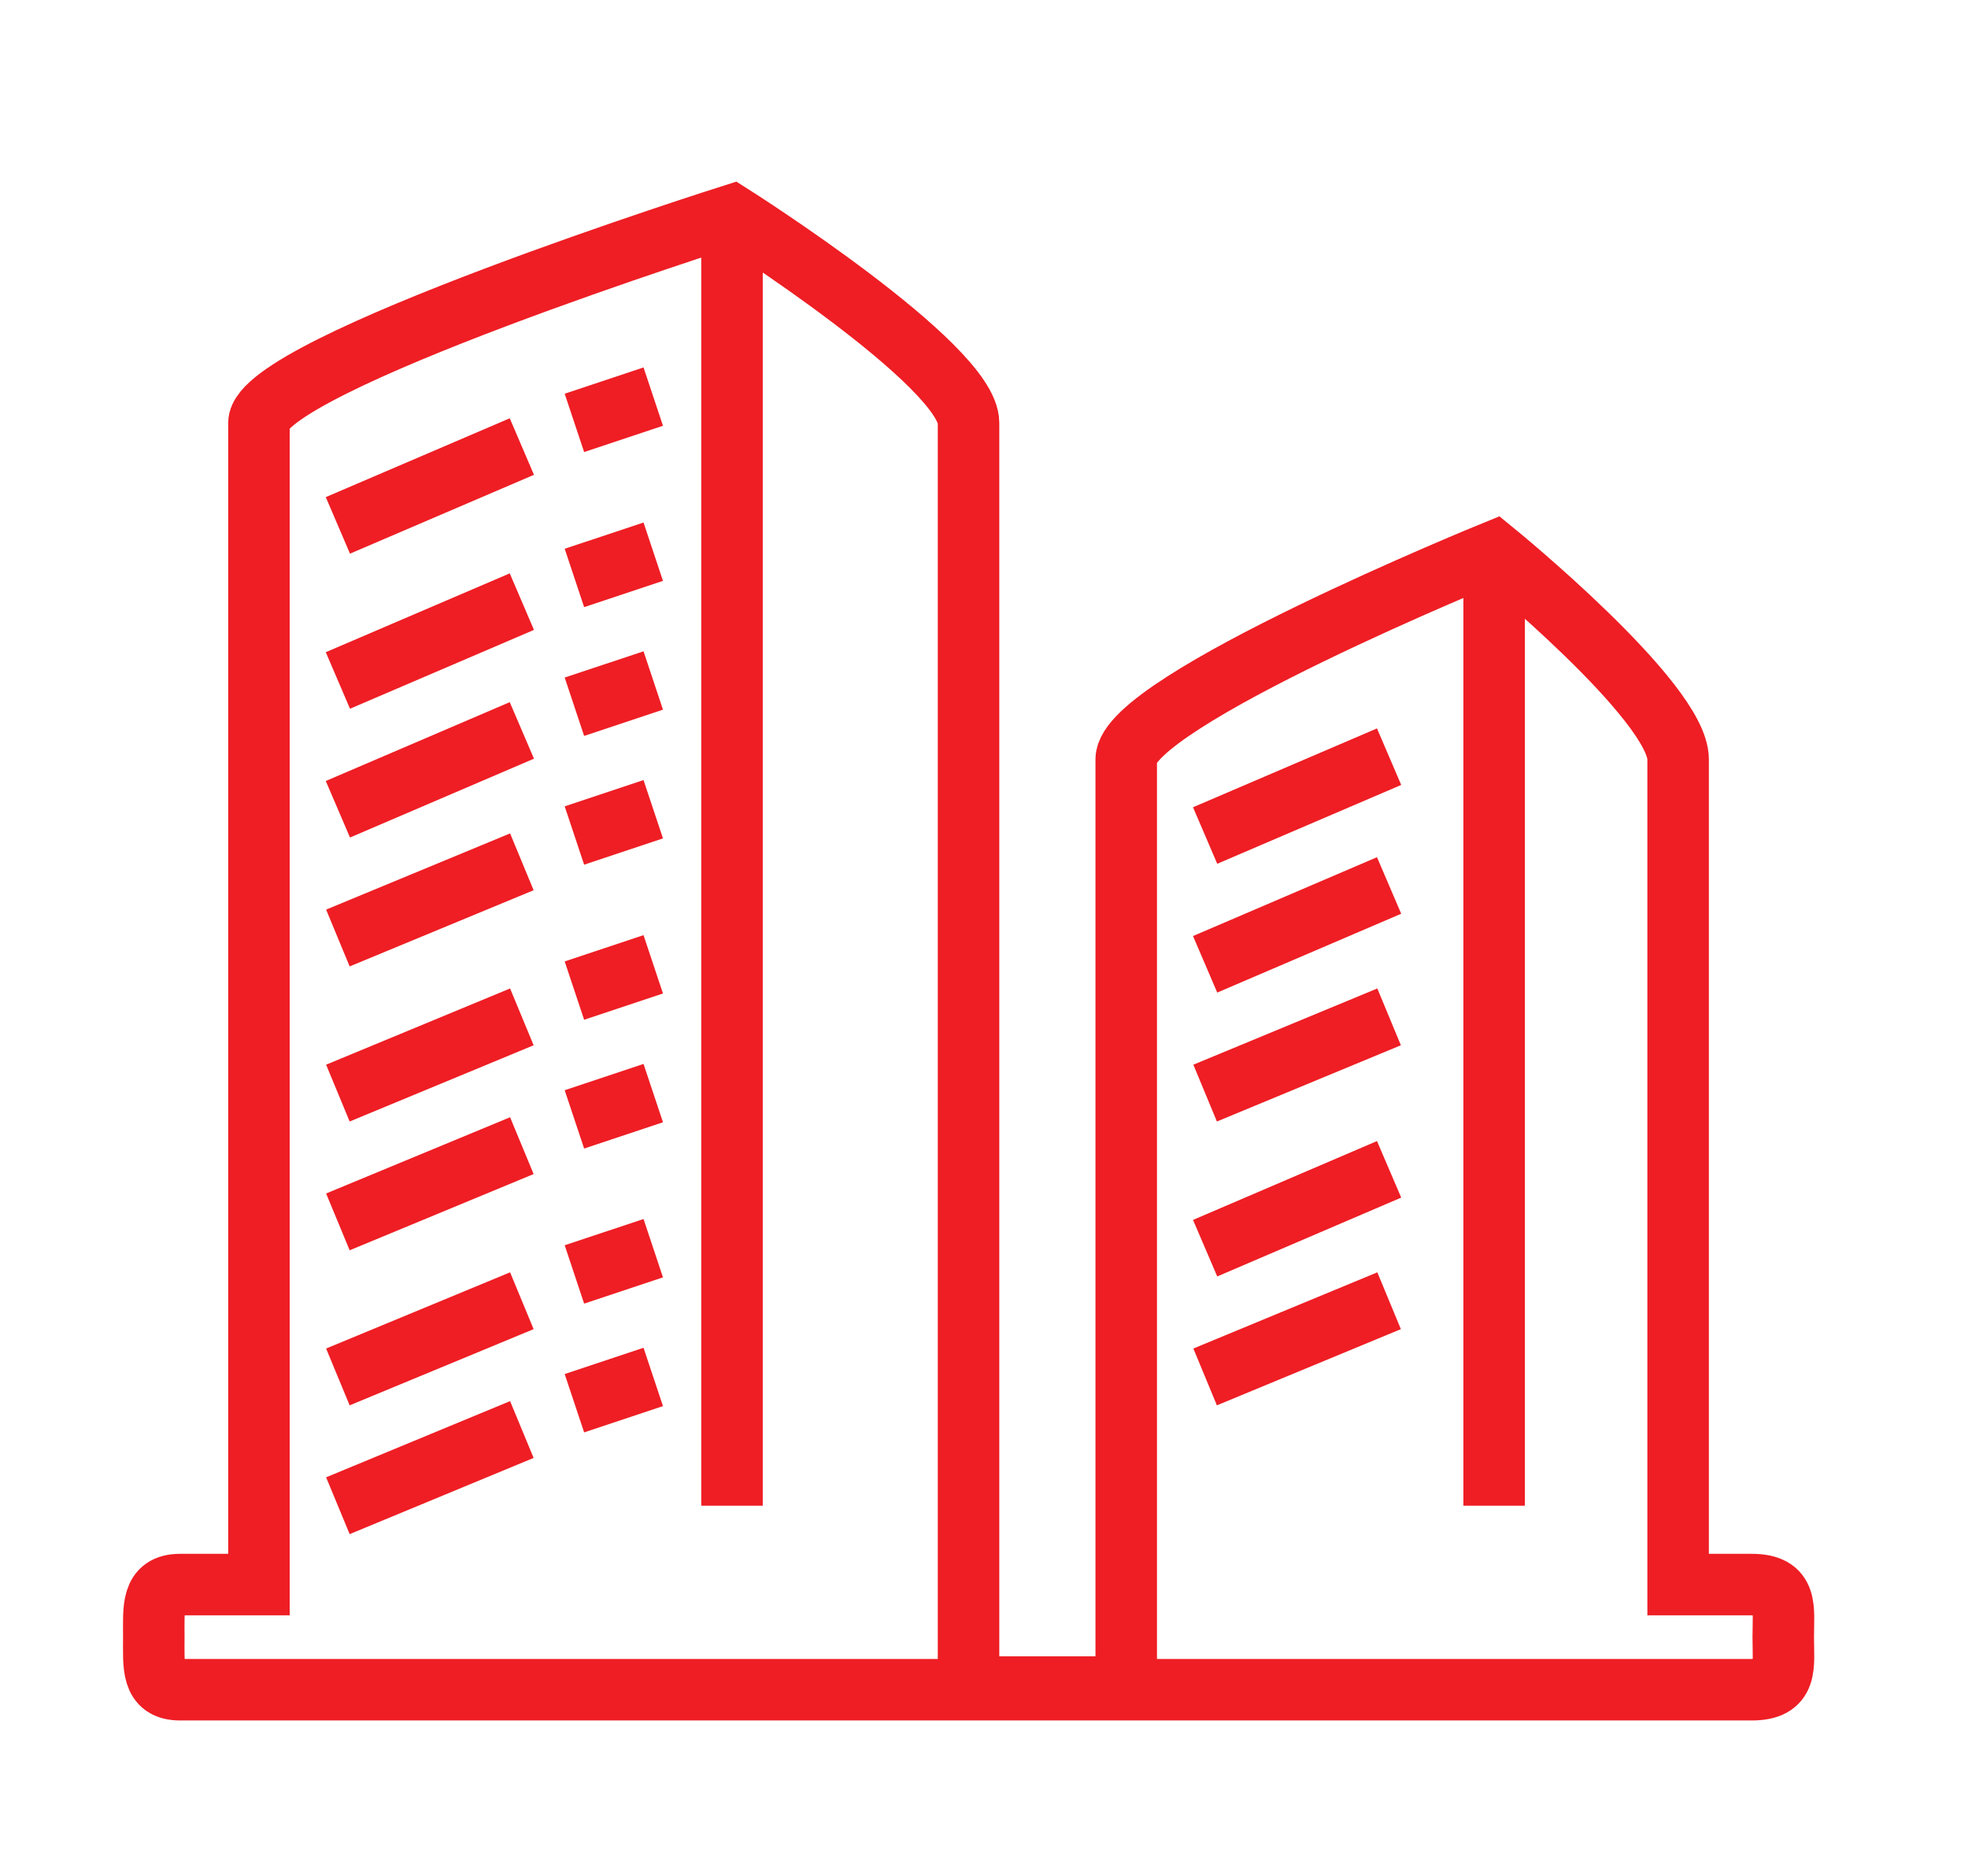
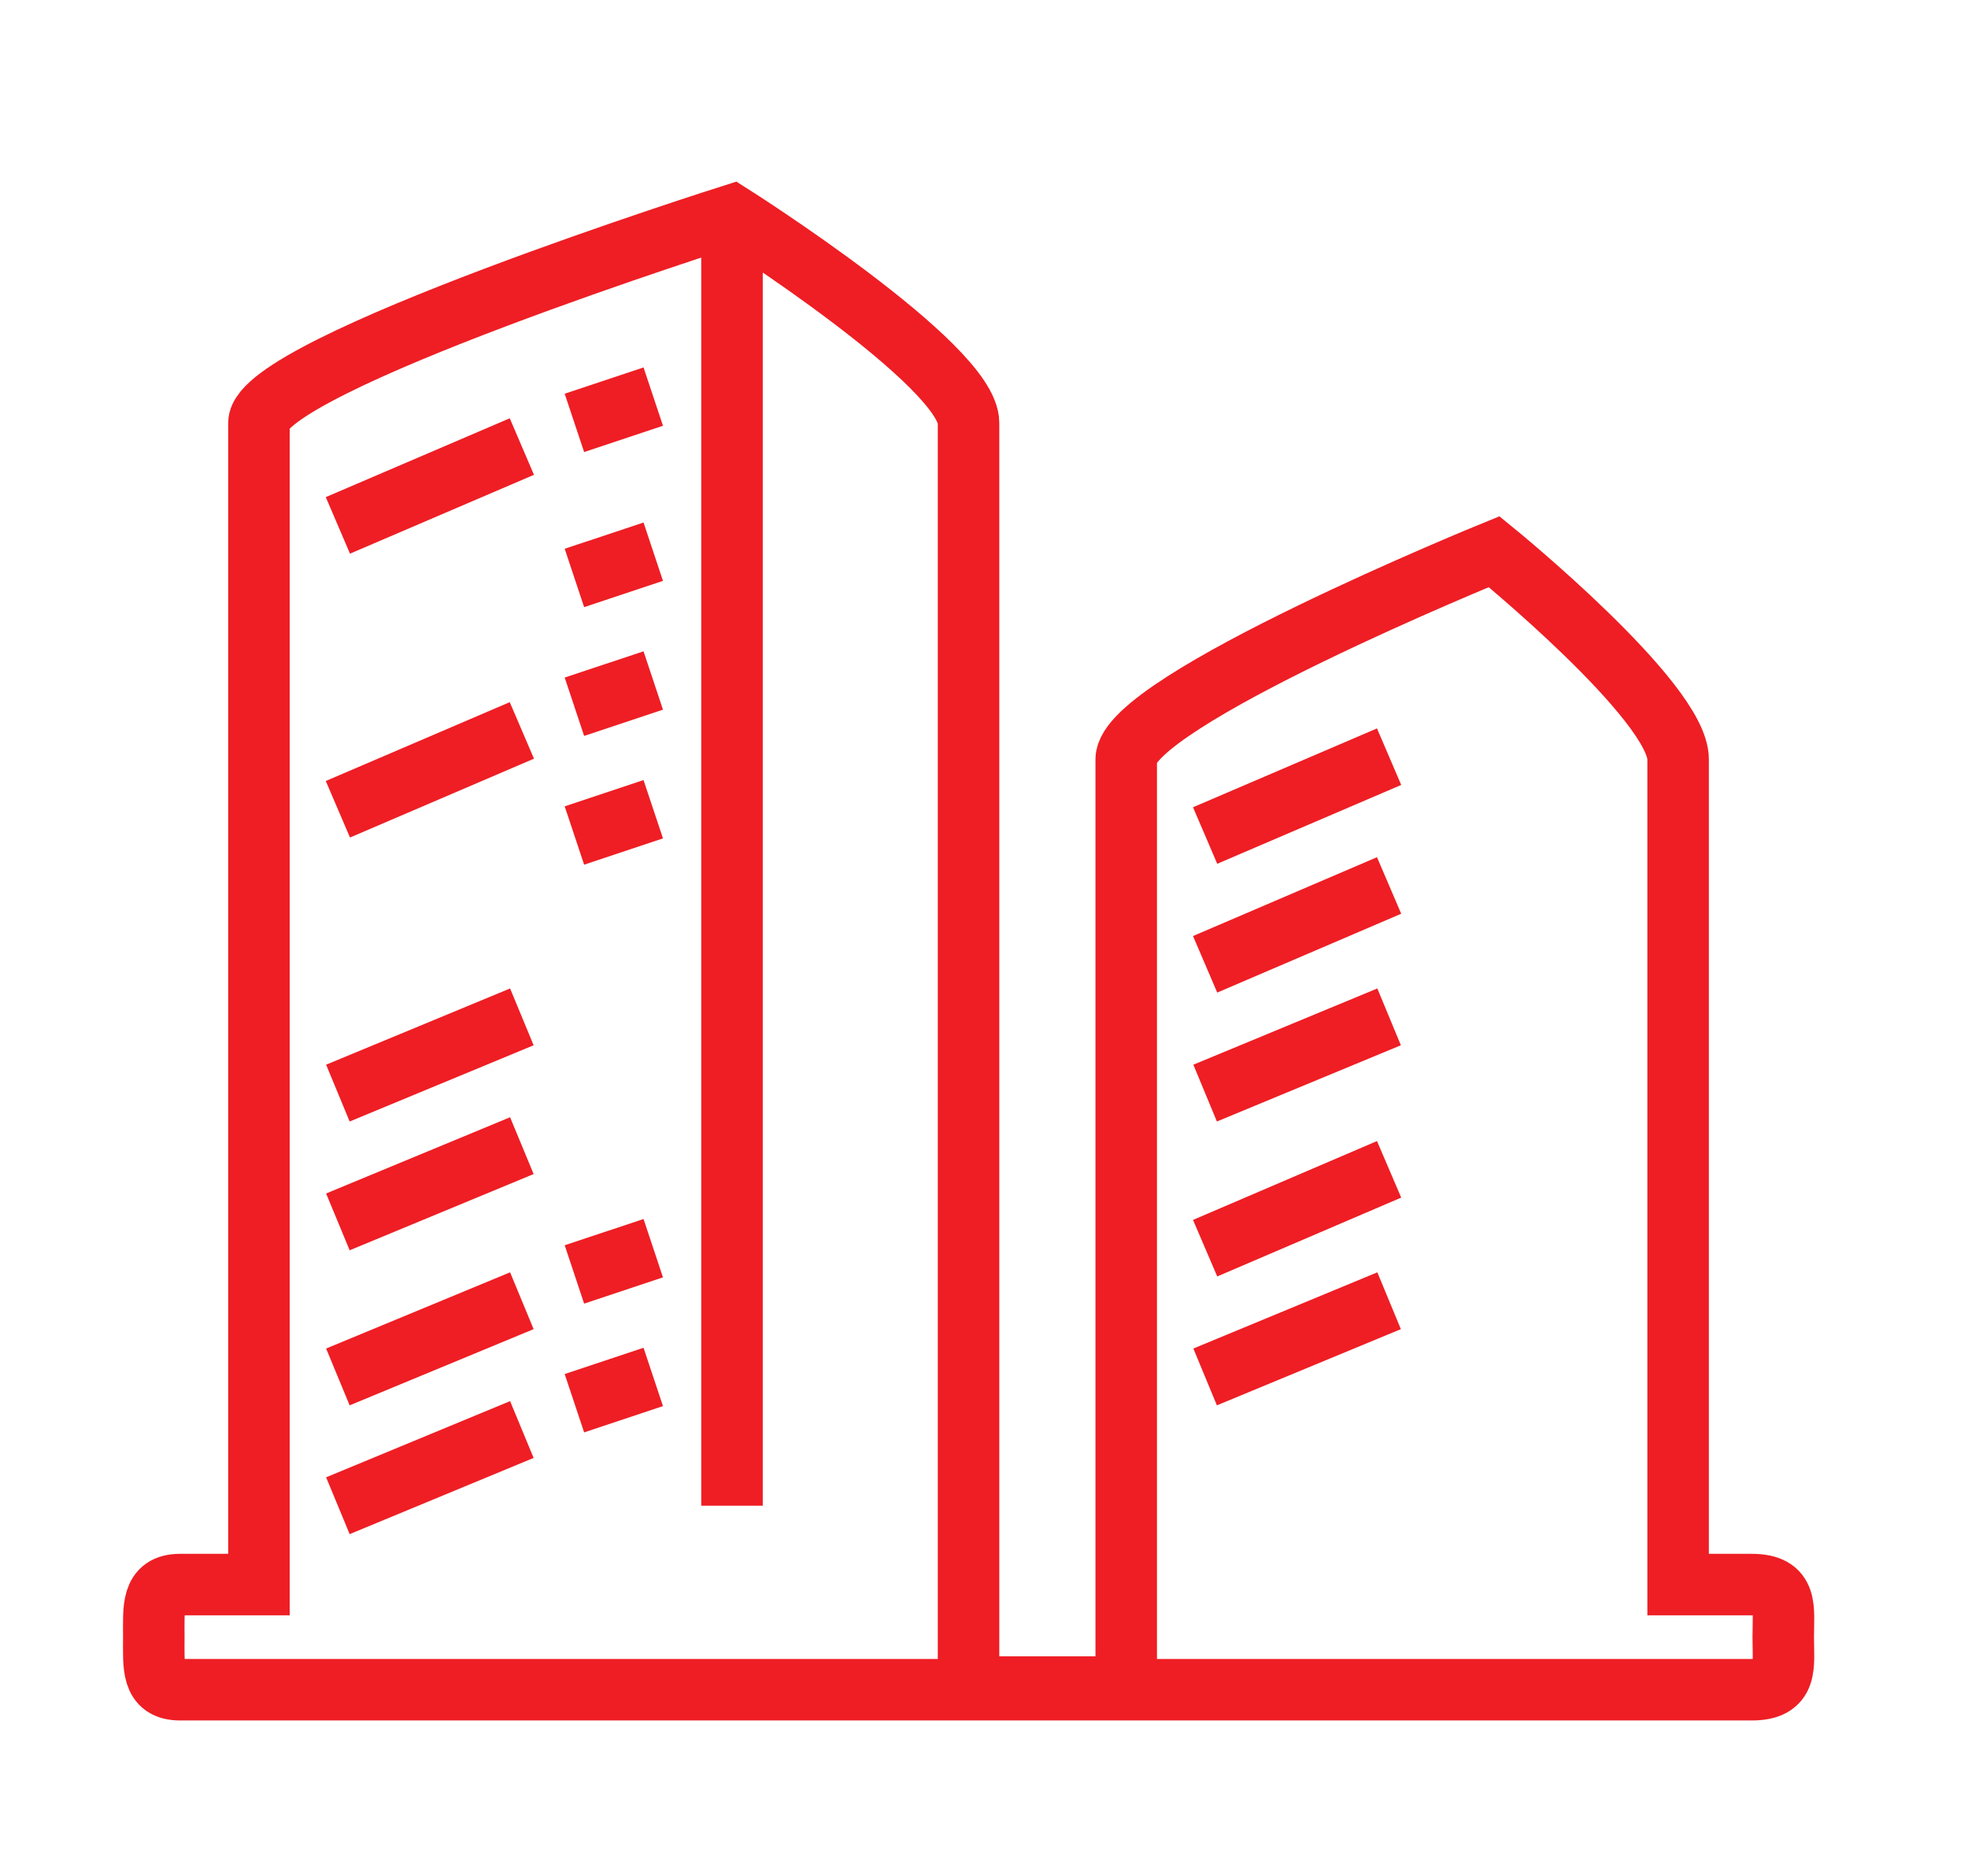
<svg xmlns="http://www.w3.org/2000/svg" width="64" height="61" viewBox="0 0 64 61" fill="none">
  <path fill-rule="evenodd" clip-rule="evenodd" d="M56.966 51.528H54.573V24.692C54.573 22.811 48.59 17.94 48.59 17.94C48.59 17.94 36.625 22.811 36.625 24.692V54.861H31.497V13.752C31.497 11.872 23.805 7 23.805 7C23.805 7 8.421 11.872 8.421 13.752V51.528H5.857C4.917 51.528 5.002 52.297 5.002 53.238C5.002 54.178 4.917 54.947 5.857 54.947H56.966C58.163 54.947 57.992 54.178 57.992 53.238C57.992 52.297 58.163 51.528 56.966 51.528Z" stroke="#EE1E24" stroke-width="2" />
  <path d="M23.805 7V48.964" stroke="#EE1E24" stroke-width="2" />
  <path d="M10.988 17.085L16.971 14.521" stroke="#EE1E24" stroke-width="2" />
-   <path d="M10.988 22.128L16.971 19.564" stroke="#EE1E24" stroke-width="2" />
  <path d="M10.988 26.316L16.971 23.752" stroke="#EE1E24" stroke-width="2" />
-   <path d="M10.988 30.503L16.971 28.025" stroke="#EE1E24" stroke-width="2" />
  <path d="M10.988 35.546L16.971 33.067" stroke="#EE1E24" stroke-width="2" />
  <path d="M10.988 39.734L16.971 37.255" stroke="#EE1E24" stroke-width="2" />
  <path d="M10.988 44.776L16.971 42.298" stroke="#EE1E24" stroke-width="2" />
  <path d="M10.988 48.964L16.971 46.486" stroke="#EE1E24" stroke-width="2" />
  <path d="M18.68 13.752L21.244 12.897" stroke="#EE1E24" stroke-width="2" />
  <path d="M18.68 18.794L21.244 17.94" stroke="#EE1E24" stroke-width="2" />
  <path d="M18.68 22.982L21.244 22.128" stroke="#EE1E24" stroke-width="2" />
  <path d="M18.68 27.17L21.244 26.315" stroke="#EE1E24" stroke-width="2" />
-   <path d="M18.68 32.213L21.244 31.358" stroke="#EE1E24" stroke-width="2" />
-   <path d="M18.68 36.401L21.244 35.546" stroke="#EE1E24" stroke-width="2" />
  <path d="M18.68 41.443L21.244 40.589" stroke="#EE1E24" stroke-width="2" />
  <path d="M18.68 45.631L21.244 44.776" stroke="#EE1E24" stroke-width="2" />
-   <path d="M48.59 17.94V48.964" stroke="#EE1E24" stroke-width="2" />
  <path d="M39.191 27.17L45.174 24.606" stroke="#EE1E24" stroke-width="2" />
  <path d="M39.191 31.358L45.174 28.794" stroke="#EE1E24" stroke-width="2" />
  <path d="M39.191 35.546L45.174 33.067" stroke="#EE1E24" stroke-width="2" />
  <path d="M39.191 40.589L45.174 38.025" stroke="#EE1E24" stroke-width="2" />
  <path d="M39.191 44.776L45.174 42.298" stroke="#EE1E24" stroke-width="2" />
</svg>